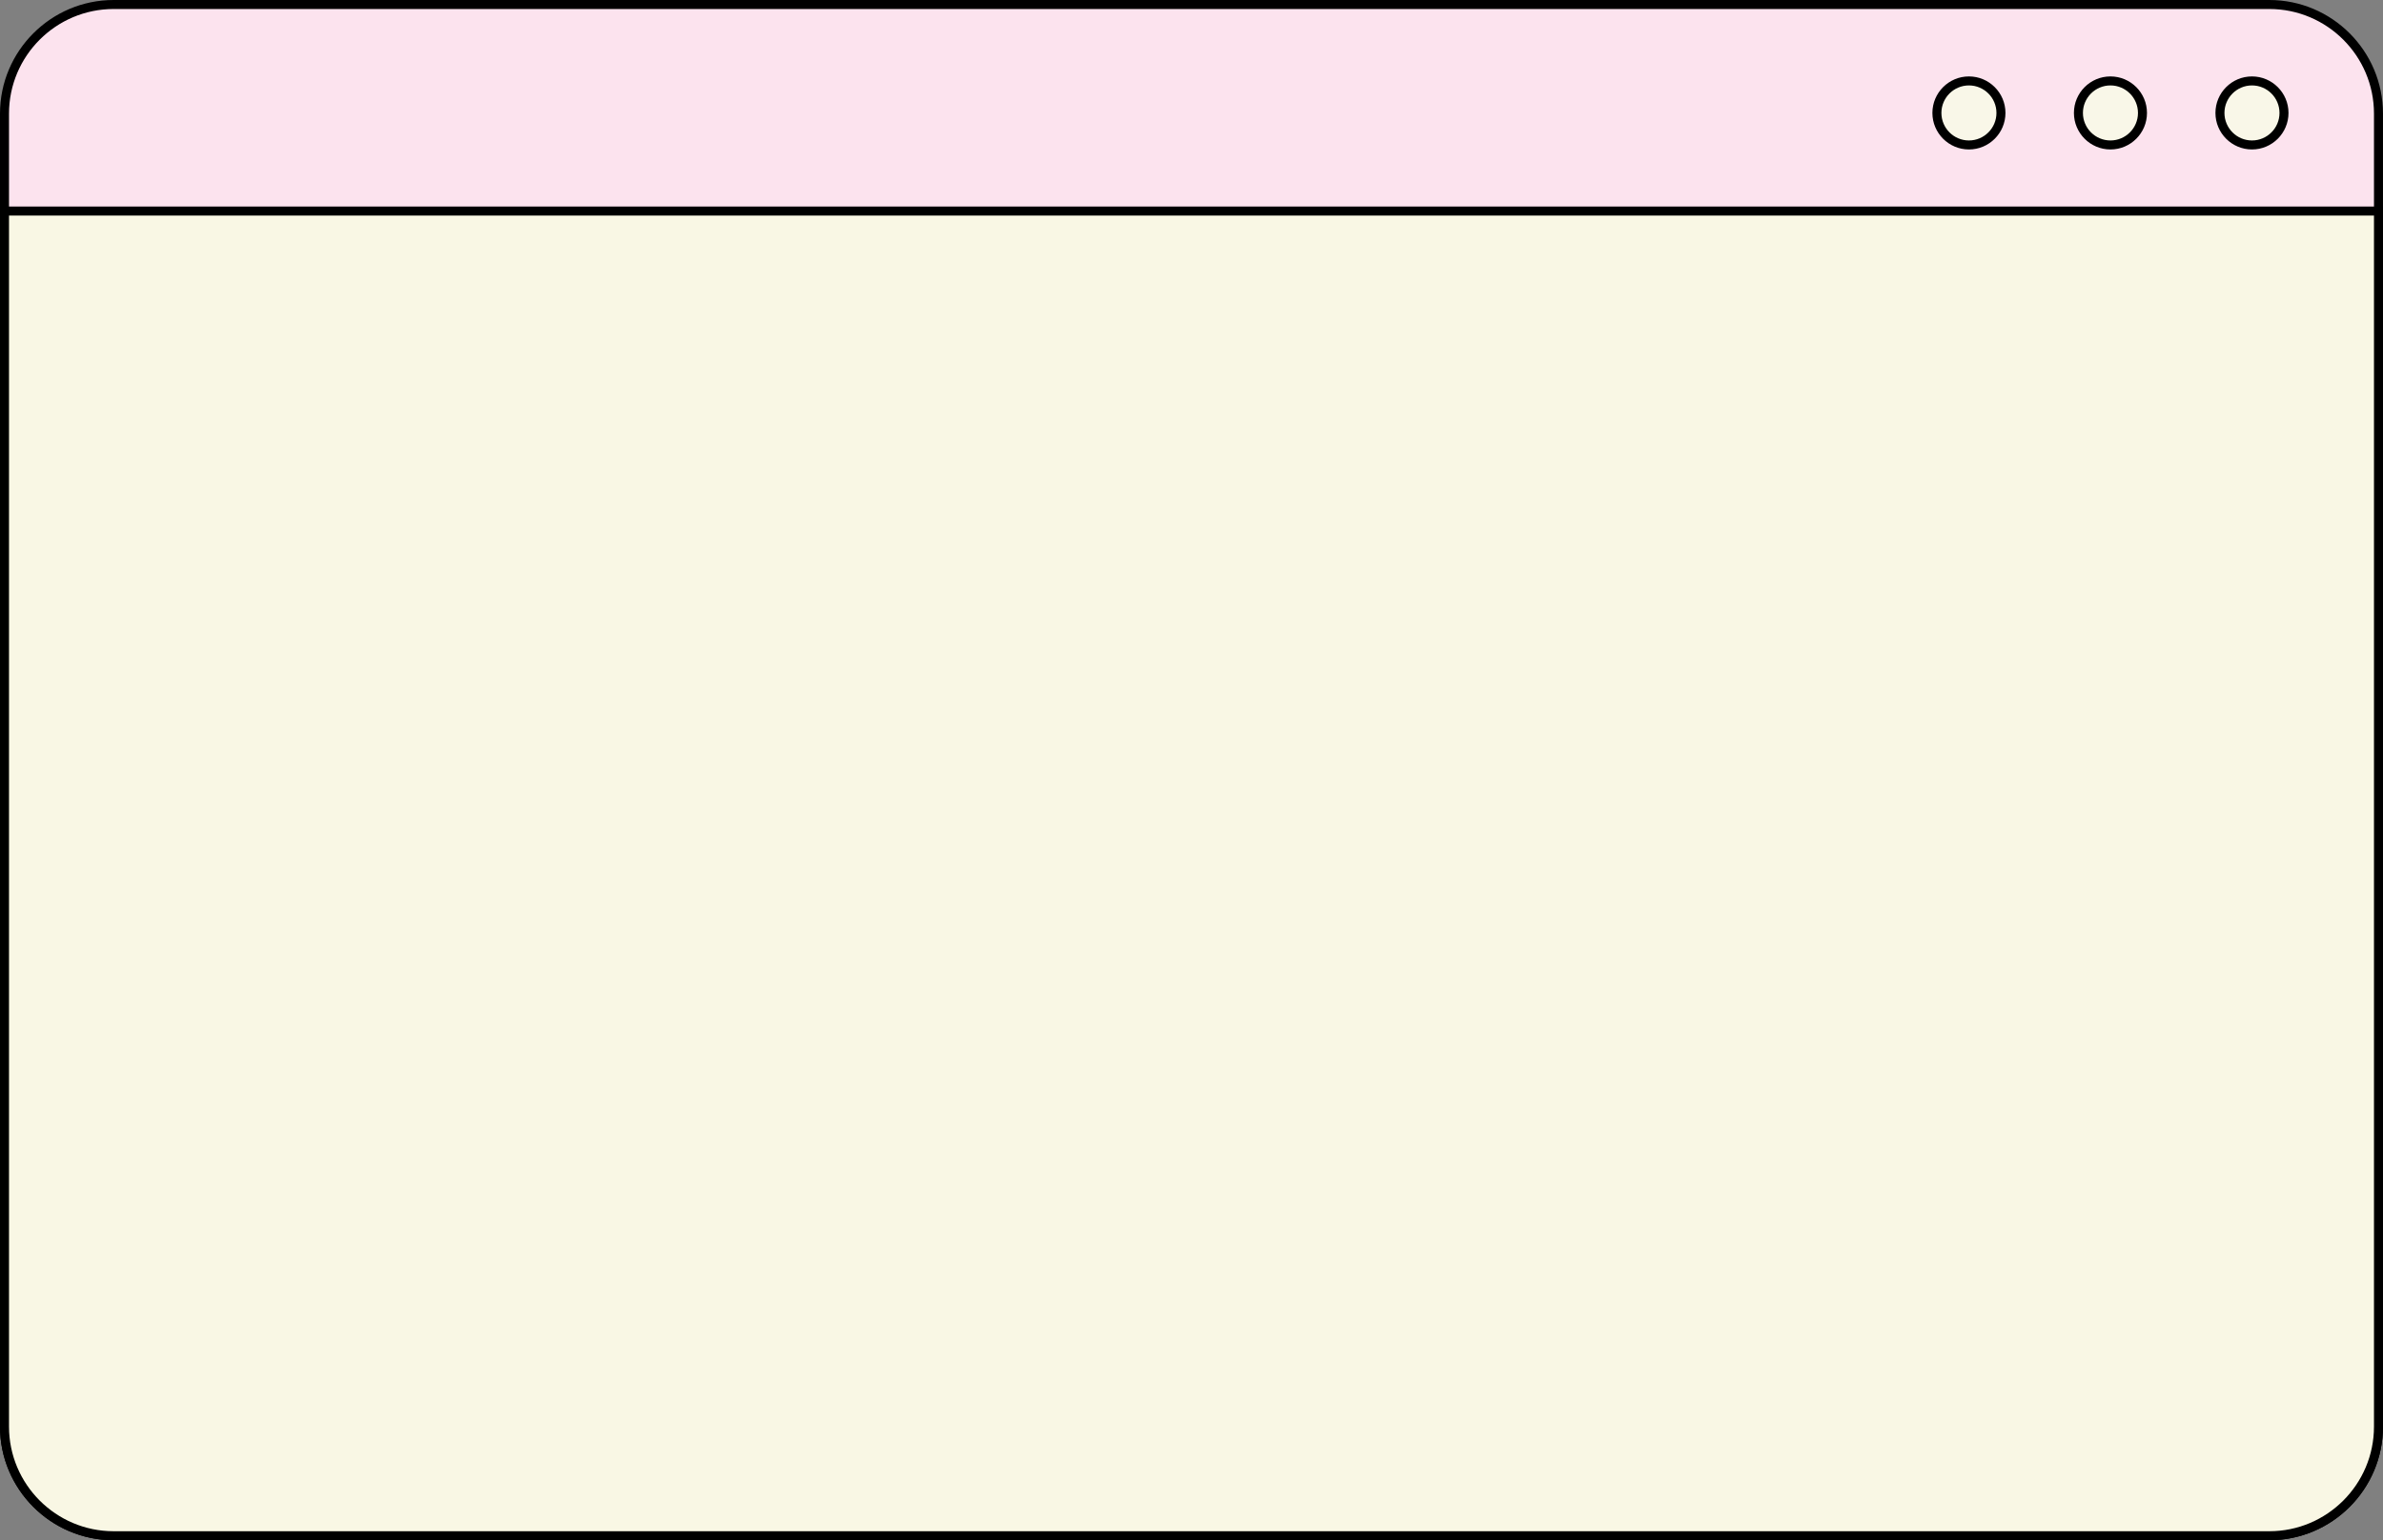
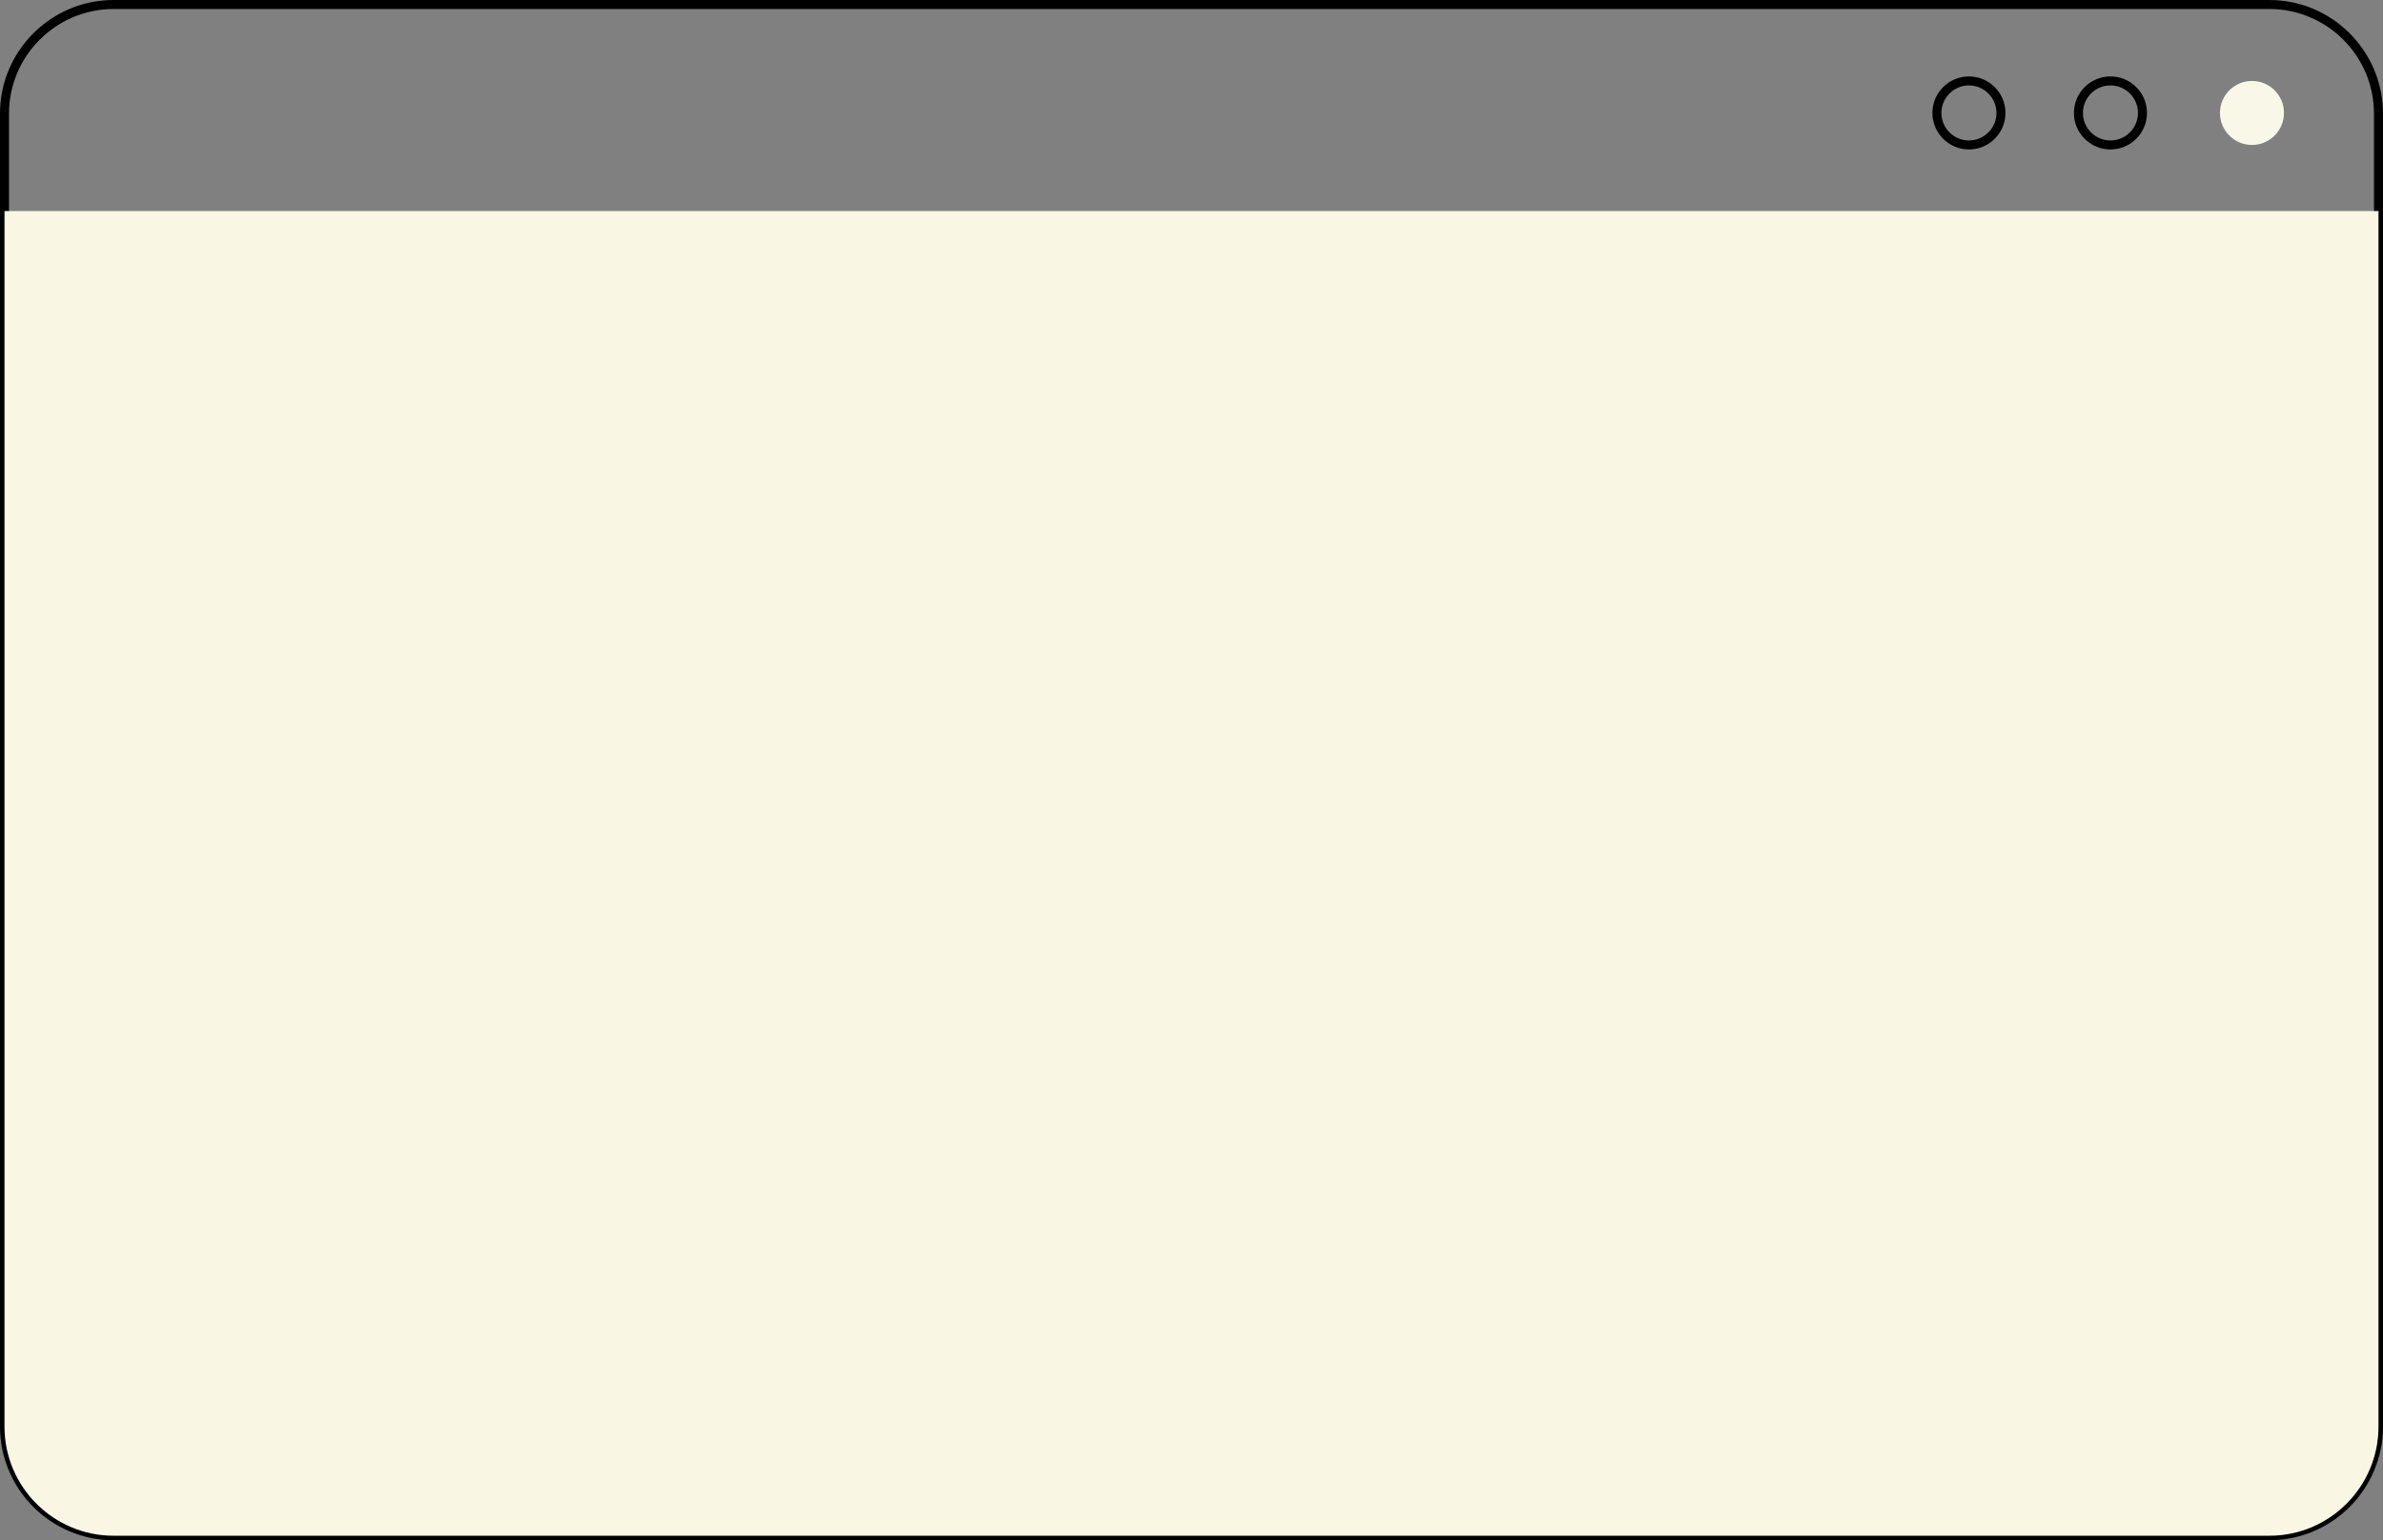
<svg xmlns="http://www.w3.org/2000/svg" height="973.4" preserveAspectRatio="xMidYMid meet" version="1.0" viewBox="0.0 0.0 1505.7 973.4" width="1505.7" zoomAndPan="magnify">
  <rect x="0.0" y="0.0" width="1505.7" height="973.4" fill="#808080" stroke="none" />
  <g>
    <g id="change1_1">
-       <rect fill="#fce3ee" height="967.74" rx="68.97" ry="68.97" width="1500" x="2.85" y="2.85" />
-     </g>
+       </g>
    <g id="change2_1">
      <path d="m1433.88,973.43H71.81c-39.6,0-71.81-32.22-71.81-71.81V71.81C0,32.22,32.22,0,71.81,0h1362.07c39.6,0,71.81,32.22,71.81,71.81v829.81c0,39.6-32.22,71.81-71.81,71.81ZM71.81,5.69C35.35,5.69,5.69,35.35,5.69,71.81v829.81c0,36.46,29.66,66.12,66.12,66.12h1362.07c36.46,0,66.12-29.66,66.12-66.12V71.81c0-36.46-29.66-66.12-66.12-66.12H71.81Z" />
    </g>
    <g id="change3_1">
      <path d="m2.85,133.39h1500v768.23c0,38.06-30.9,68.97-68.97,68.97H71.81c-38.06,0-68.97-30.9-68.97-68.97V133.39h0Z" fill="#f9f7e4" />
    </g>
    <g id="change2_2">
-       <path d="m1433.88,973.43H71.81c-39.6,0-71.81-32.22-71.81-71.81V130.54h1505.69v771.08c0,39.6-32.22,71.81-71.81,71.81ZM5.69,136.23v765.39c0,36.46,29.66,66.12,66.12,66.12h1362.07c36.46,0,66.12-29.66,66.12-66.12V136.23H5.69Z" />
-     </g>
+       </g>
    <g id="change4_1">
-       <circle cx="1244.07" cy="71.38" fill="#f9f7e8" r="20.23" />
-     </g>
+       </g>
    <g id="change2_3">
      <path d="m1244.07,94.46c-12.73,0-23.08-10.35-23.08-23.08s10.35-23.08,23.08-23.08,23.08,10.35,23.08,23.08-10.35,23.08-23.08,23.08Zm0-40.47c-9.59,0-17.39,7.8-17.39,17.39s7.8,17.39,17.39,17.39,17.39-7.8,17.39-17.39-7.8-17.39-17.39-17.39Z" />
    </g>
    <g id="change4_2">
-       <circle cx="1333.49" cy="71.38" fill="#f9f7e8" r="20.23" />
-     </g>
+       </g>
    <g id="change2_4">
      <path d="m1333.49,94.46c-12.73,0-23.08-10.35-23.08-23.08s10.35-23.08,23.08-23.08,23.08,10.35,23.08,23.08-10.35,23.08-23.08,23.08Zm0-40.47c-9.59,0-17.39,7.8-17.39,17.39s7.8,17.39,17.39,17.39,17.39-7.8,17.39-17.39-7.8-17.39-17.39-17.39Z" />
    </g>
    <g id="change4_3">
      <circle cx="1422.91" cy="71.38" fill="#f9f7e8" r="20.23" />
    </g>
    <g id="change2_5">
-       <path d="m1422.91,94.46c-12.73,0-23.08-10.35-23.08-23.08s10.35-23.08,23.08-23.08,23.08,10.35,23.08,23.08-10.35,23.08-23.08,23.08Zm0-40.47c-9.59,0-17.39,7.8-17.39,17.39s7.8,17.39,17.39,17.39,17.39-7.8,17.39-17.39-7.8-17.39-17.39-17.39Z" />
-     </g>
+       </g>
  </g>
</svg>